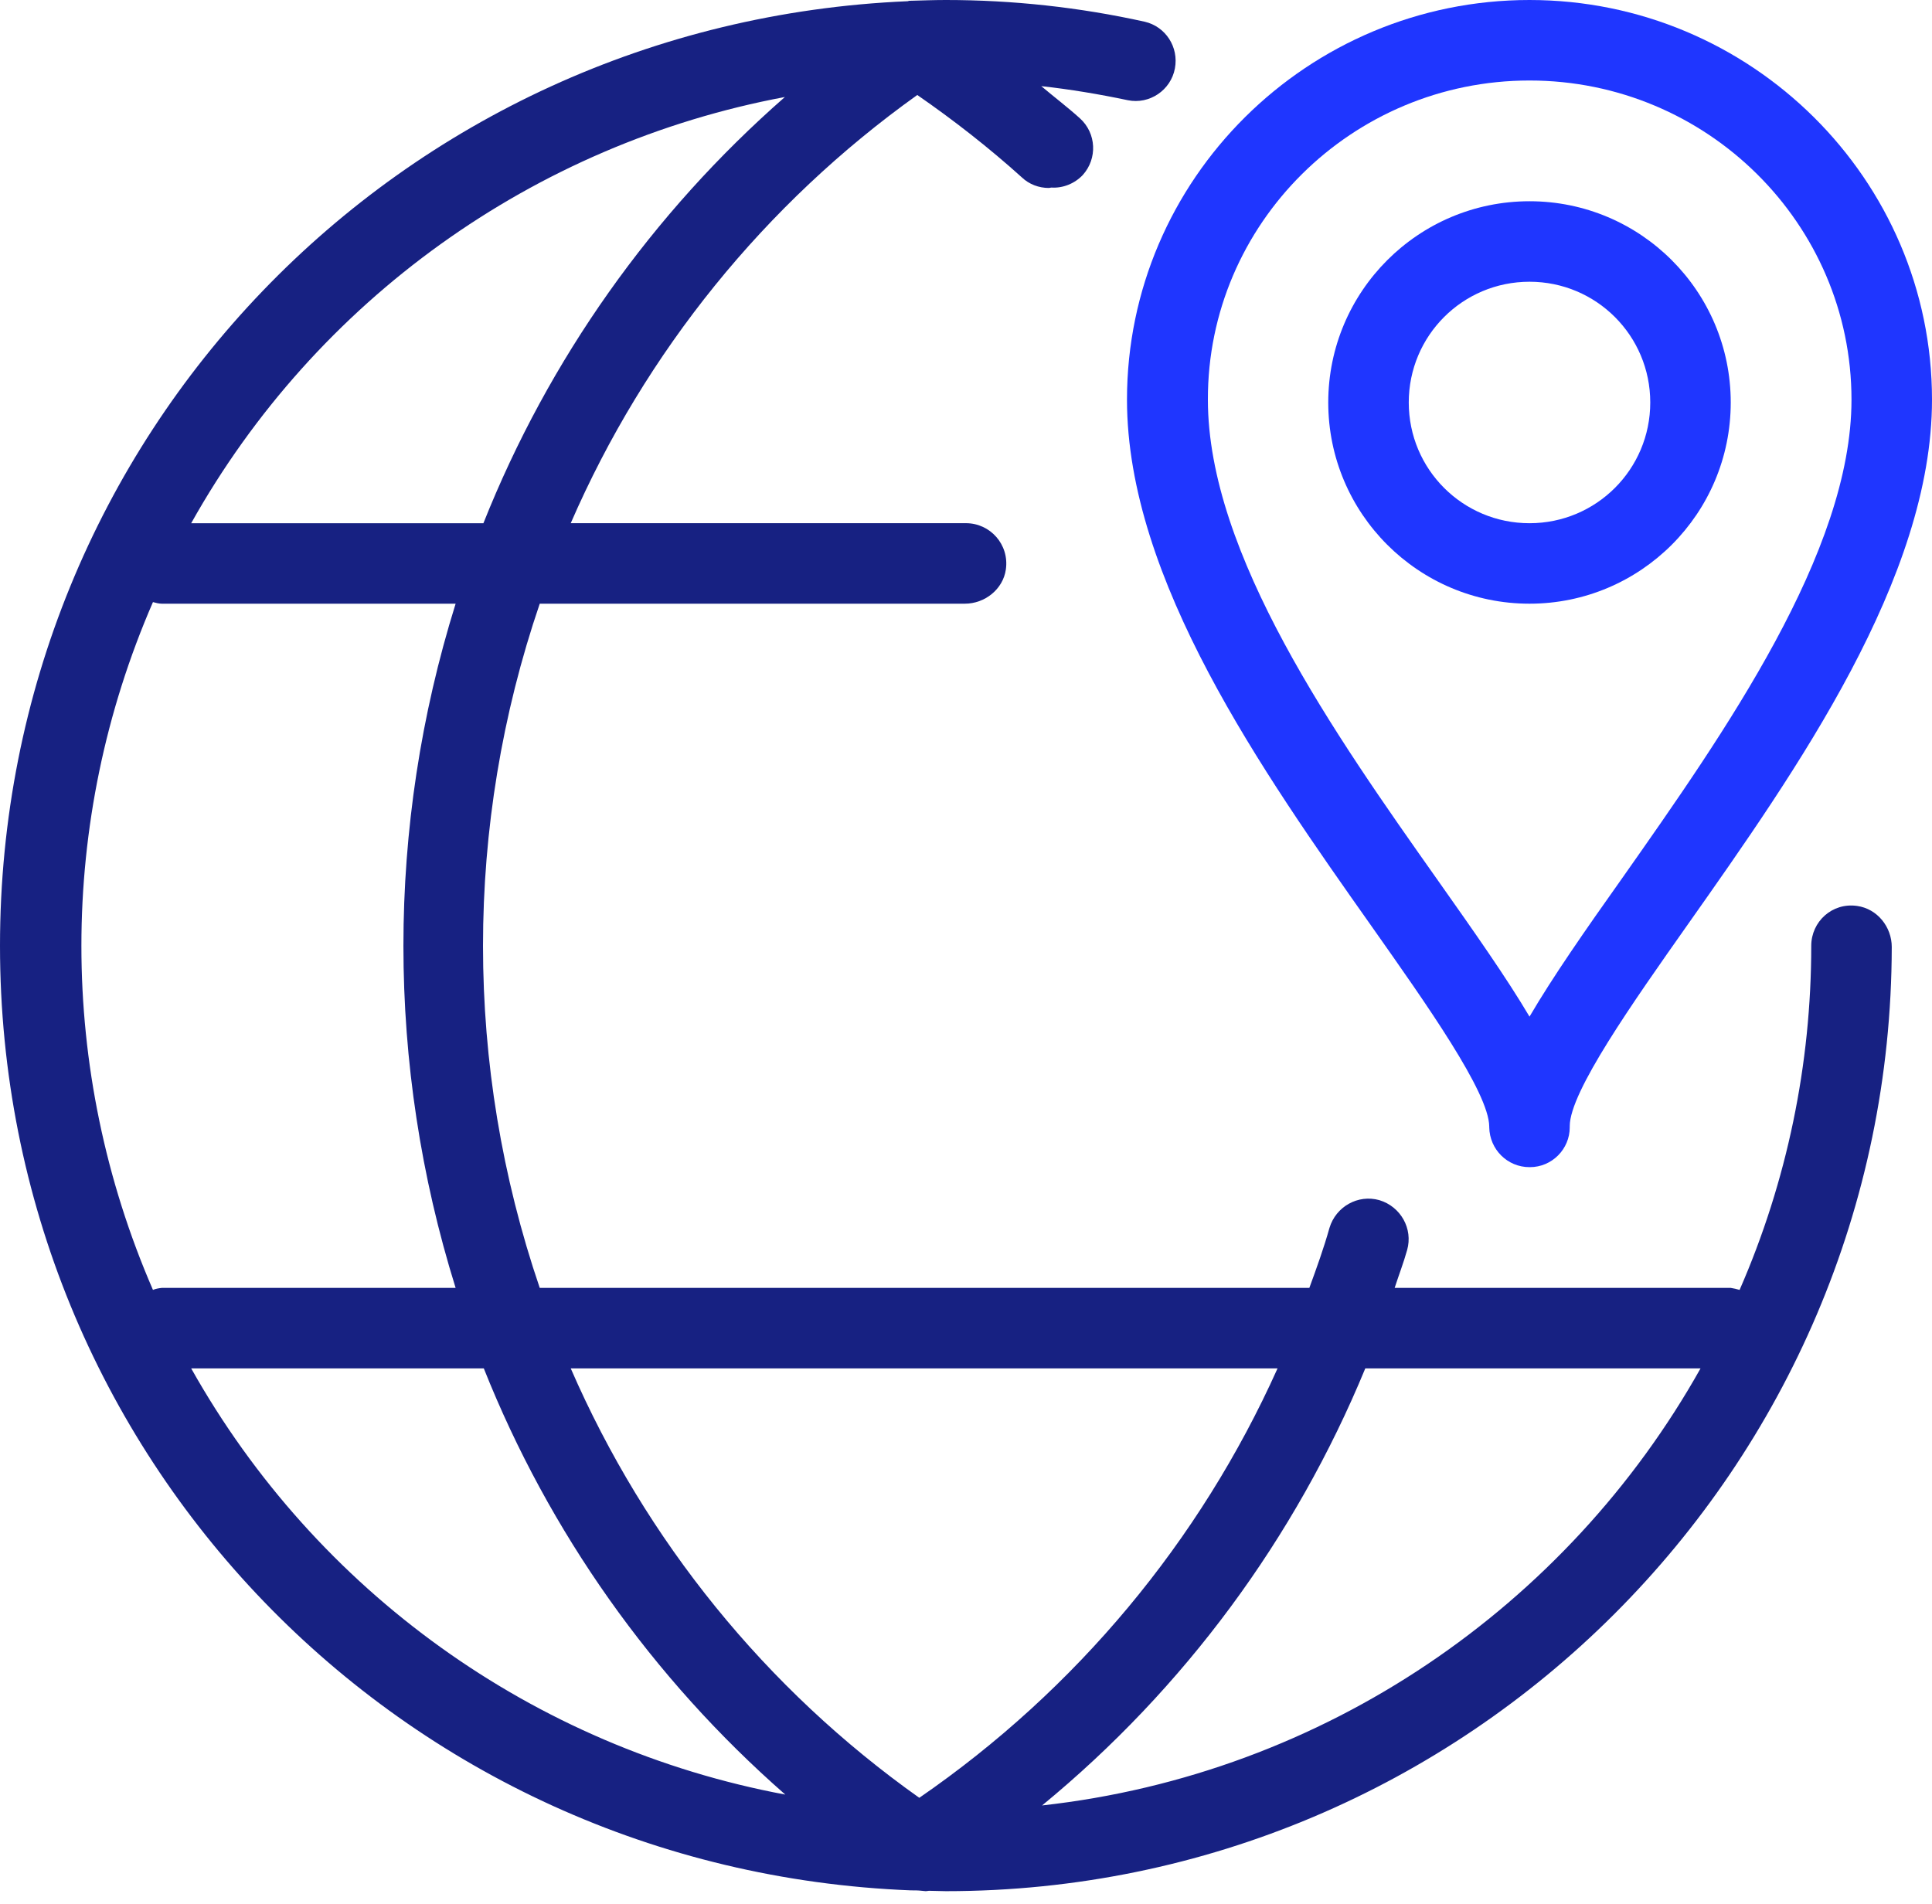
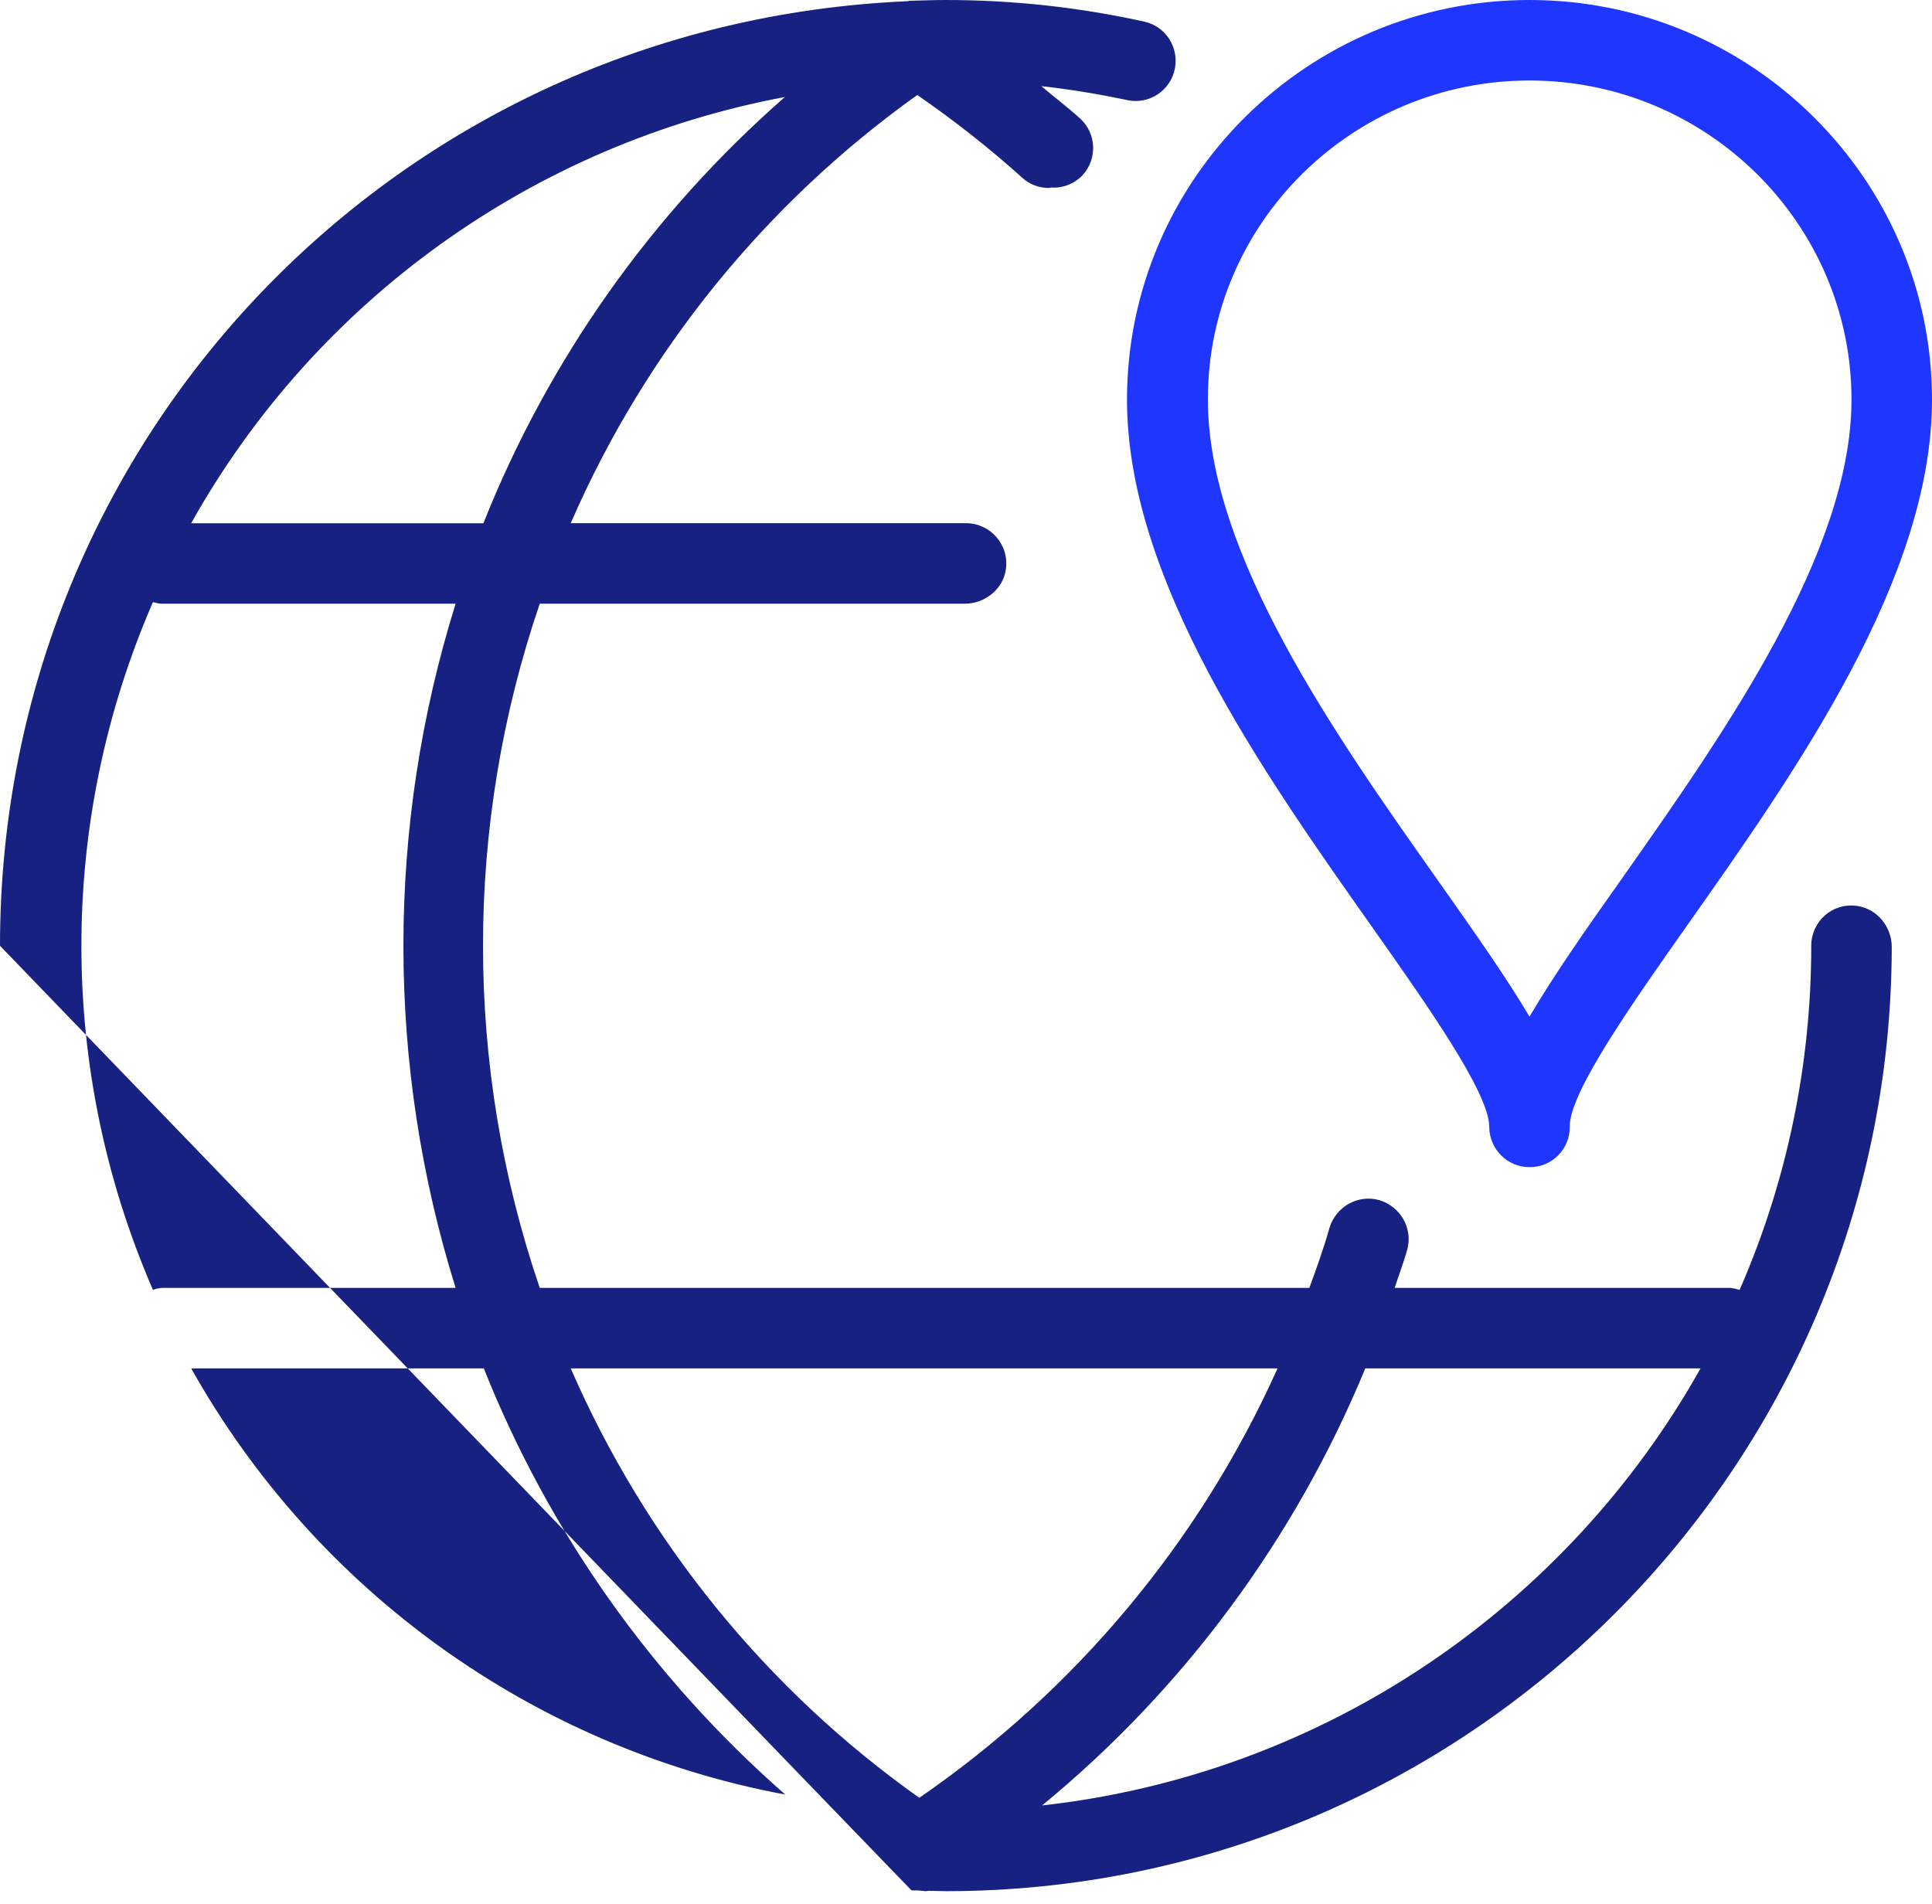
<svg xmlns="http://www.w3.org/2000/svg" width="70" height="69" viewBox="0 0 70 69" fill="none">
-   <path d="M67.287 32.827C66.383 32.696 65.625 33.396 65.625 34.271C65.625 38.559 64.75 42.802 63.029 46.74C62.927 46.711 62.81 46.681 62.708 46.667H50.531C50.677 46.215 50.852 45.763 50.983 45.296C51.202 44.523 50.75 43.721 49.977 43.488C49.204 43.269 48.402 43.721 48.169 44.494C47.965 45.223 47.702 45.952 47.44 46.667H19.556C16.815 38.631 16.815 29.91 19.556 21.875H34.956C35.685 21.875 36.342 21.35 36.444 20.636C36.575 19.731 35.875 18.958 35 18.958H20.679C23.377 12.746 27.723 7.379 33.235 3.442C34.562 4.361 35.831 5.352 37.027 6.431C37.289 6.679 37.639 6.811 38.004 6.811C38.033 6.811 38.062 6.796 38.092 6.796C38.514 6.825 38.938 6.65 39.229 6.344C39.769 5.746 39.725 4.827 39.127 4.287C38.675 3.879 38.194 3.515 37.727 3.121C38.777 3.237 39.827 3.413 40.862 3.631C41.65 3.792 42.423 3.267 42.569 2.479C42.715 1.706 42.233 0.963 41.475 0.787C39.112 0.263 36.691 0 34.271 0C33.862 0 33.454 0.015 32.944 0.029C32.929 0.029 32.9 0.044 32.885 0.044C14.423 0.832 0 15.838 0 34.271C0 52.733 14.496 67.769 33.002 68.498C33.017 68.498 33.017 68.498 33.031 68.498C33.148 68.498 33.265 68.498 33.396 68.513C33.44 68.513 33.498 68.527 33.542 68.527C33.586 68.527 33.629 68.513 33.658 68.513C33.862 68.513 34.067 68.527 34.271 68.527C53.156 68.527 68.513 53.186 68.542 34.315C68.542 33.586 68.017 32.929 67.287 32.827ZM28.438 3.515C23.625 7.729 19.877 13.023 17.515 18.959H6.927C11.448 10.879 19.337 5.221 28.438 3.515ZM5.542 46.74C2.085 38.777 2.085 29.765 5.542 21.817C5.644 21.846 5.76 21.875 5.862 21.875H16.508C13.986 29.954 13.986 38.588 16.508 46.667H5.862C5.746 46.681 5.644 46.696 5.542 46.74ZM6.927 49.584H17.529C19.892 55.519 23.64 60.813 28.452 65.027C19.337 63.321 11.463 57.663 6.927 49.584ZM33.308 65.144C27.752 61.206 23.392 55.825 20.679 49.584H46.288C43.473 55.854 38.981 61.236 33.308 65.144ZM37.756 65.421C42.904 61.192 46.929 55.738 49.467 49.584H61.614C56.788 58.188 48.008 64.284 37.756 65.421Z" fill="#172182" />
+   <path d="M67.287 32.827C66.383 32.696 65.625 33.396 65.625 34.271C65.625 38.559 64.75 42.802 63.029 46.74C62.927 46.711 62.81 46.681 62.708 46.667H50.531C50.677 46.215 50.852 45.763 50.983 45.296C51.202 44.523 50.75 43.721 49.977 43.488C49.204 43.269 48.402 43.721 48.169 44.494C47.965 45.223 47.702 45.952 47.44 46.667H19.556C16.815 38.631 16.815 29.91 19.556 21.875H34.956C35.685 21.875 36.342 21.35 36.444 20.636C36.575 19.731 35.875 18.958 35 18.958H20.679C23.377 12.746 27.723 7.379 33.235 3.442C34.562 4.361 35.831 5.352 37.027 6.431C37.289 6.679 37.639 6.811 38.004 6.811C38.033 6.811 38.062 6.796 38.092 6.796C38.514 6.825 38.938 6.65 39.229 6.344C39.769 5.746 39.725 4.827 39.127 4.287C38.675 3.879 38.194 3.515 37.727 3.121C38.777 3.237 39.827 3.413 40.862 3.631C41.65 3.792 42.423 3.267 42.569 2.479C42.715 1.706 42.233 0.963 41.475 0.787C39.112 0.263 36.691 0 34.271 0C33.862 0 33.454 0.015 32.944 0.029C32.929 0.029 32.9 0.044 32.885 0.044C14.423 0.832 0 15.838 0 34.271C33.017 68.498 33.017 68.498 33.031 68.498C33.148 68.498 33.265 68.498 33.396 68.513C33.44 68.513 33.498 68.527 33.542 68.527C33.586 68.527 33.629 68.513 33.658 68.513C33.862 68.513 34.067 68.527 34.271 68.527C53.156 68.527 68.513 53.186 68.542 34.315C68.542 33.586 68.017 32.929 67.287 32.827ZM28.438 3.515C23.625 7.729 19.877 13.023 17.515 18.959H6.927C11.448 10.879 19.337 5.221 28.438 3.515ZM5.542 46.74C2.085 38.777 2.085 29.765 5.542 21.817C5.644 21.846 5.76 21.875 5.862 21.875H16.508C13.986 29.954 13.986 38.588 16.508 46.667H5.862C5.746 46.681 5.644 46.696 5.542 46.74ZM6.927 49.584H17.529C19.892 55.519 23.64 60.813 28.452 65.027C19.337 63.321 11.463 57.663 6.927 49.584ZM33.308 65.144C27.752 61.206 23.392 55.825 20.679 49.584H46.288C43.473 55.854 38.981 61.236 33.308 65.144ZM37.756 65.421C42.904 61.192 46.929 55.738 49.467 49.584H61.614C56.788 58.188 48.008 64.284 37.756 65.421Z" fill="#172182" />
  <path d="M49.7 33.571C51.683 36.386 53.944 39.579 53.958 40.819V40.848C53.973 41.65 54.615 42.292 55.417 42.292H55.431C56.233 42.292 56.875 41.636 56.875 40.848V40.804C56.875 39.565 59.15 36.342 61.163 33.483C65.1 27.898 70 20.942 70 14.482C70 6.504 63.452 0 55.417 0C47.381 0 40.833 6.49 40.833 14.482C40.833 21 45.748 27.971 49.7 33.571ZM55.417 2.917C61.848 2.917 67.083 8.108 67.083 14.482C67.083 20.009 62.475 26.556 58.785 31.806C57.429 33.717 56.263 35.394 55.417 36.838C54.571 35.409 53.419 33.775 52.092 31.894C48.373 26.629 43.764 20.081 43.764 14.482C43.75 8.108 48.985 2.917 55.417 2.917Z" fill="#1F36FF" />
-   <path d="M55.417 21.875C59.442 21.875 62.708 18.609 62.708 14.584C62.708 10.559 59.442 7.292 55.417 7.292C51.392 7.292 48.125 10.559 48.125 14.584C48.125 18.608 51.392 21.875 55.417 21.875ZM55.417 10.209C57.837 10.209 59.792 12.163 59.792 14.584C59.792 17.004 57.837 18.959 55.417 18.959C52.996 18.959 51.042 17.004 51.042 14.584C51.042 12.163 52.996 10.209 55.417 10.209Z" fill="#1F36FF" />
</svg>